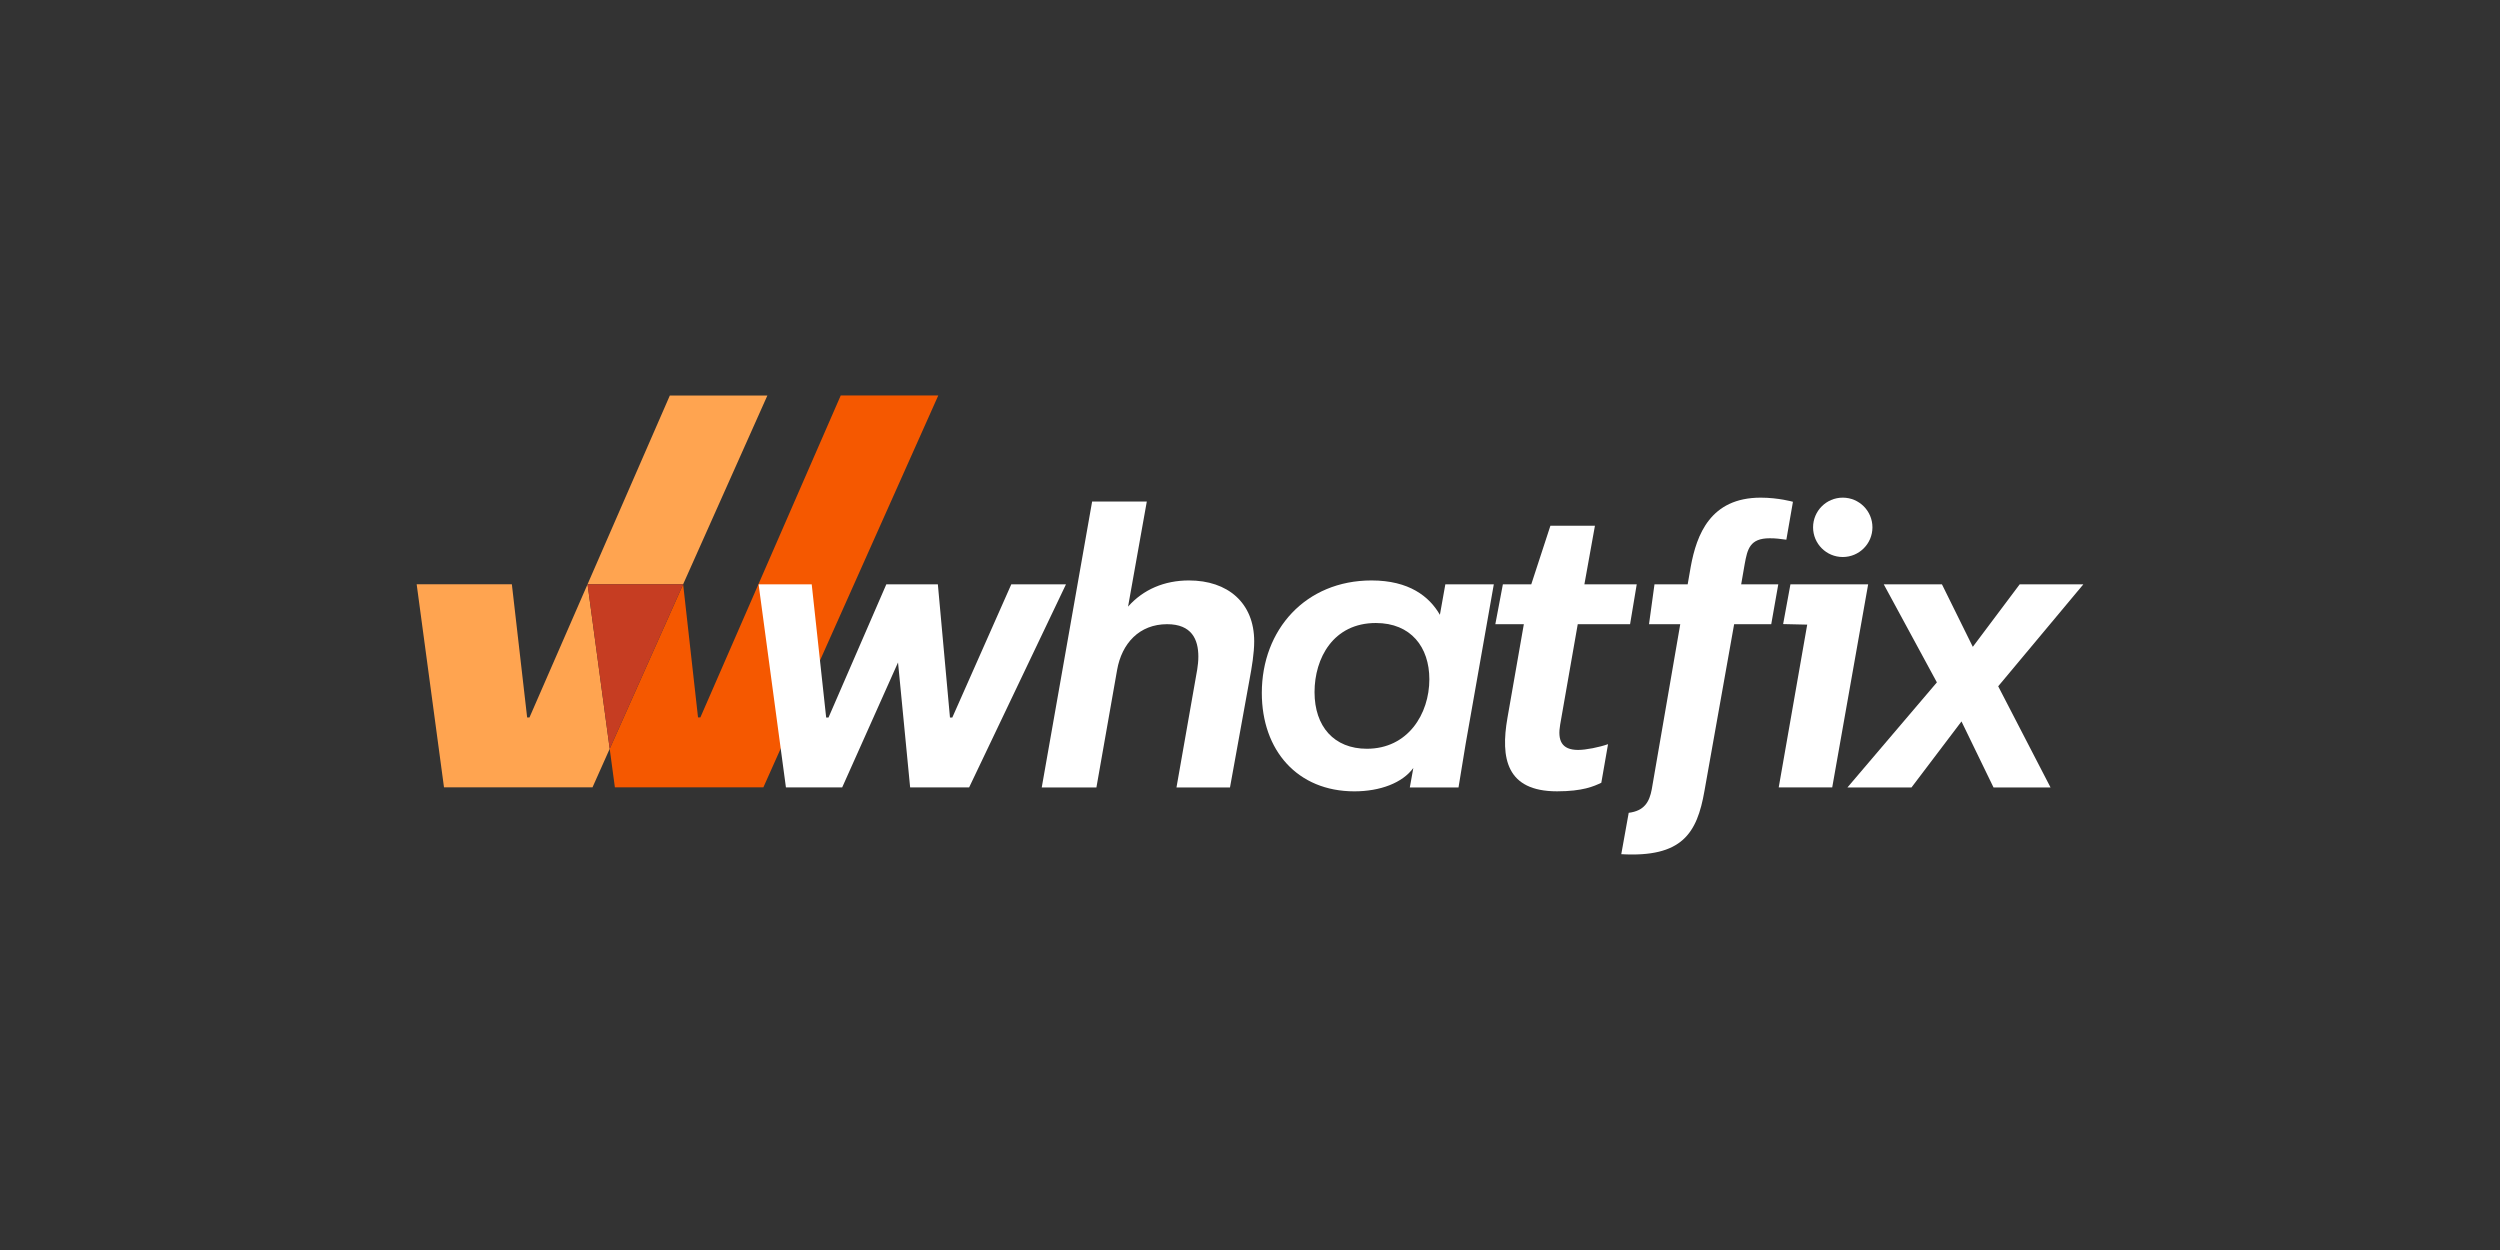
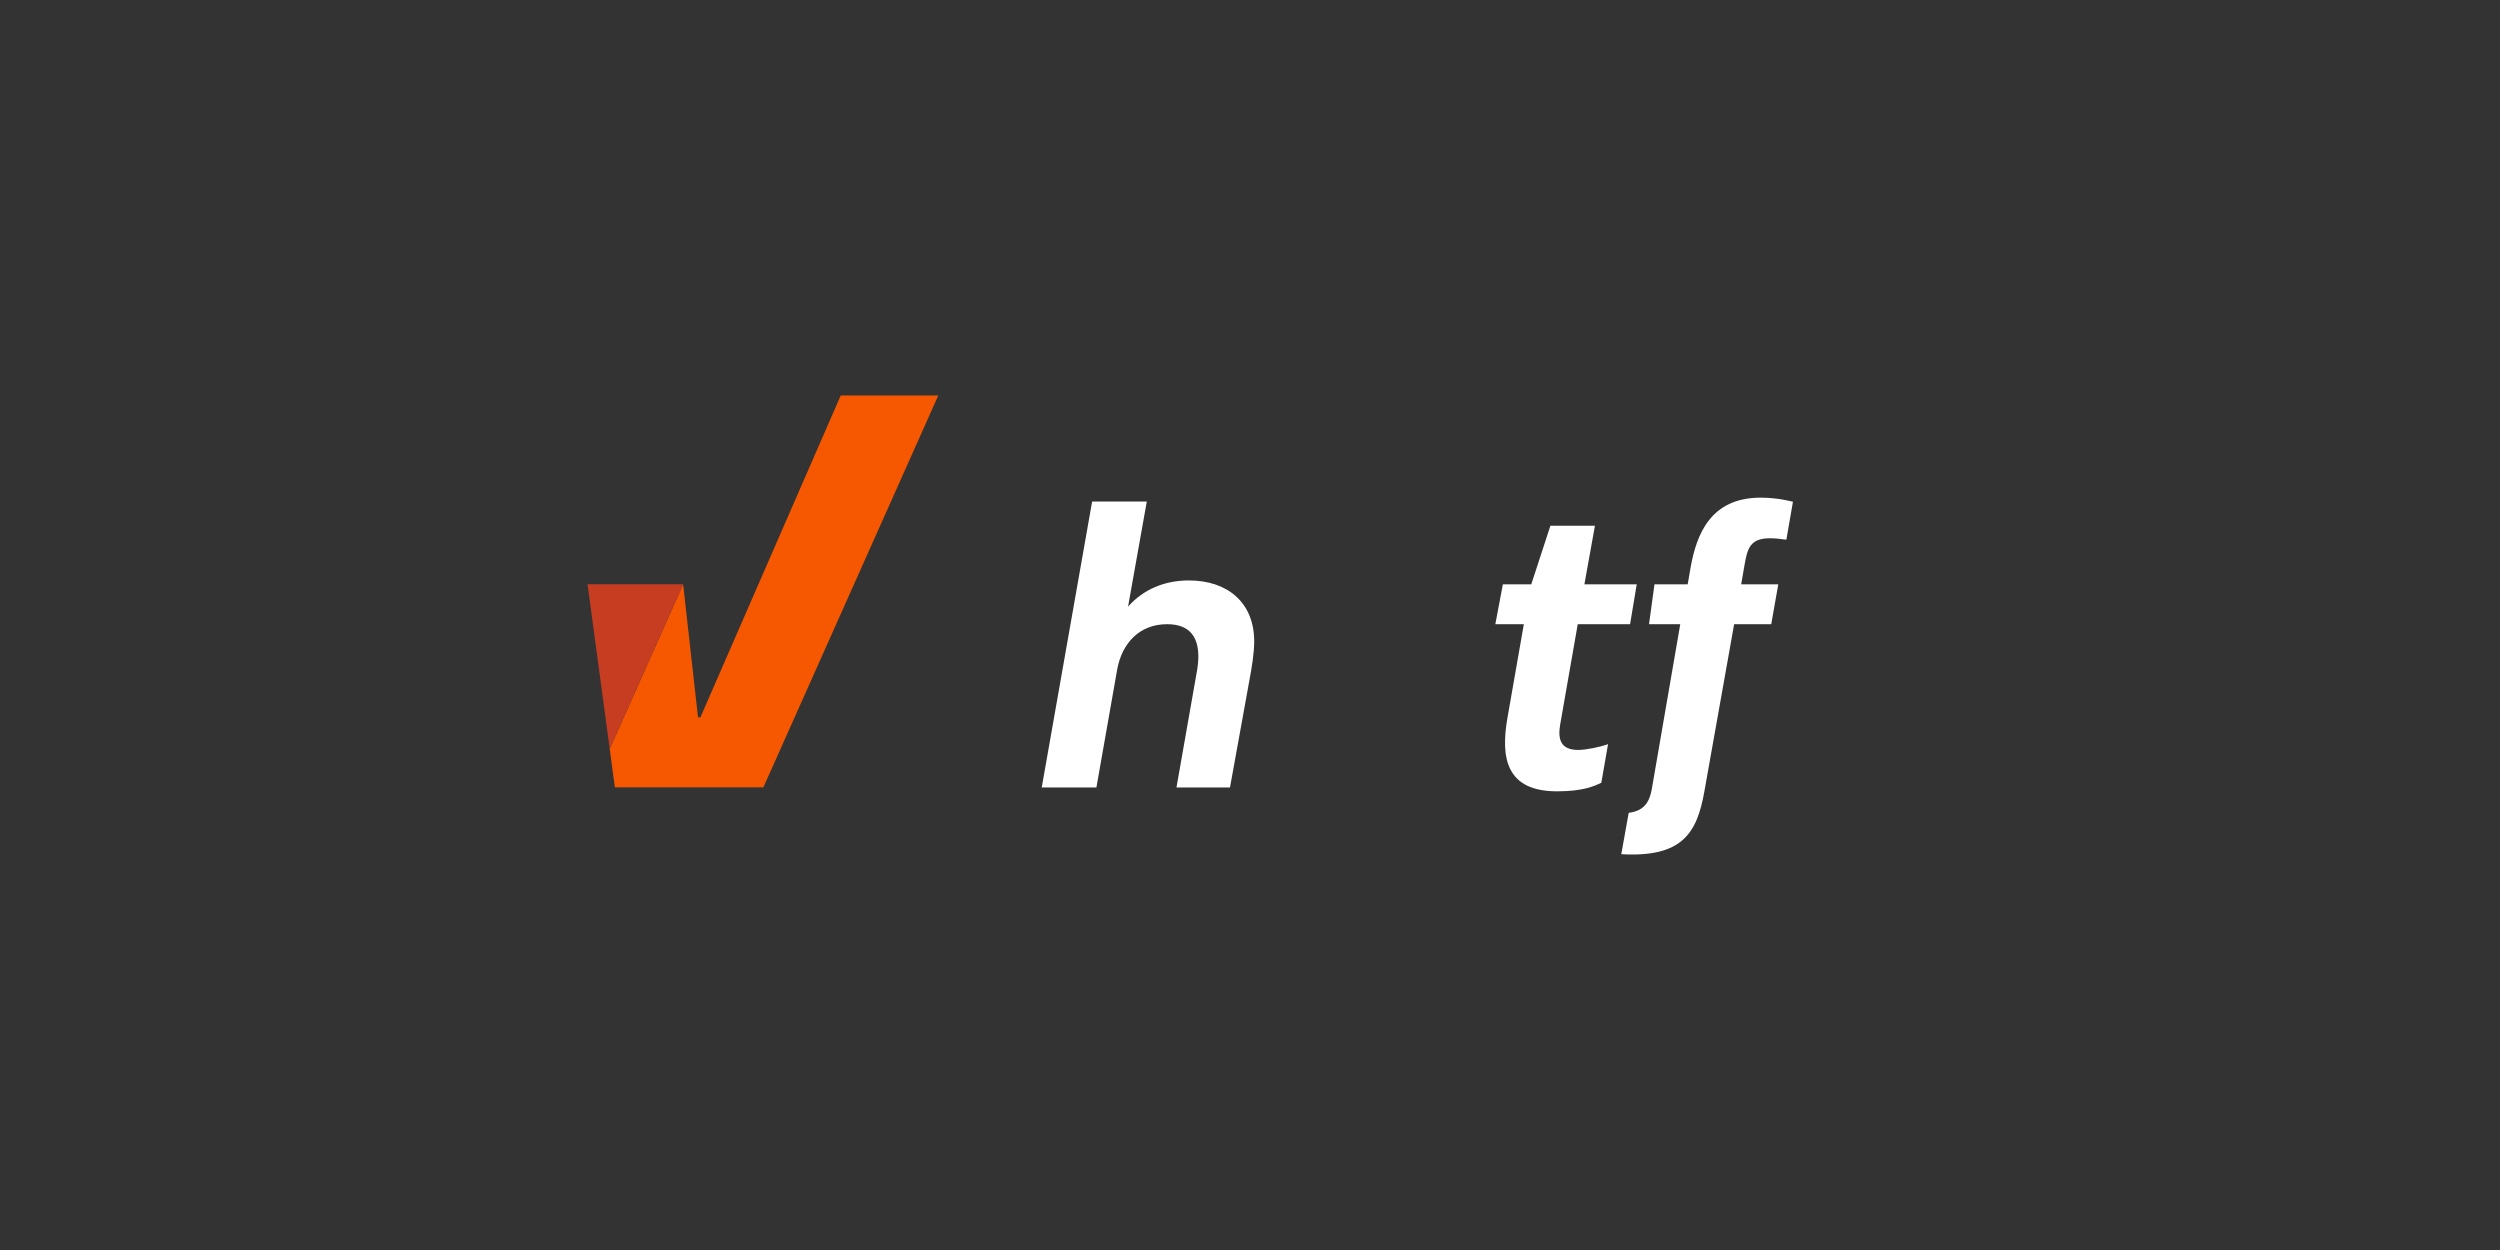
<svg xmlns="http://www.w3.org/2000/svg" version="1.1" id="Logo" x="0px" y="0px" viewBox="0 0 3000 1500" style="enable-background:new 0 0 3000 1500;" xml:space="preserve">
  <rect x="0" y="0" width="3000" height="1500" fill="#333333" stroke="none" />
  <style type="text/css">
  .st0{fill:#F55800;}
	.st1{fill:#FFA450;}
	.st2{fill:#C63D22;}
	.st3{fill:#FFFFFF;}
 </style>
  <g>
    <g>
      <g>
        <g>
          <polygon class="st0" points="1008.87,474.59 840.44,860.91 837.63,860.91 819.77,701.11 731.64,898.57 737.86,944.8       916.06,944.8 1125.92,474.59     ">
     </polygon>
-           <polygon class="st1" points="819.75,701.11 819.77,701.11 920.86,474.61 803.81,474.61 635.38,860.93 632.57,860.93       614.23,701.13 500,701.13 532.8,944.82 711,944.82 731.64,898.57 705.06,701.11     ">
-      </polygon>
          <polygon class="st2" points="819.77,701.11 705.06,701.11 731.64,898.57 819.38,701.97     ">
     </polygon>
        </g>
      </g>
    </g>
    <g>
      <g>
        <g>
-           <path class="st3" d="M1279.16,701.22l-116.22,243.69h-70.77l-14.53-149.97l-67.02,149.97h-67.49l-32.8-243.69h63.74      l17.34,159.81h2.81l69.36-159.81h61.86l14.53,159.81h2.81l70.77-159.81H1279.16z">
-      </path>
          <path class="st3" d="M1310.55,601.87h65.61l-22.49,126.07c18.28-20.62,43.58-31.4,73.11-31.4c46.4,0,78.26,26.71,78.26,73.11      c0,14.06-2.81,30.93-5.62,45.93l-23.43,129.35h-64.21l22.49-127.94c1.41-8.43,3.75-18.28,3.75-29.06      c0-20.62-7.97-38.9-37.49-38.9c-33.27,0-54.36,22.96-59.99,54.83l-24.84,141.06h-65.61L1310.55,601.87z">
     </path>
-           <path class="st3" d="M1691.79,944.92l4.2-23.33c-13.07,17.91-39.81,28.02-70.74,28.02c-68.42,0-111.07-49.21-111.07-118.1      c0-75.92,52.49-134.97,131.69-134.97c44.99,0,69.36,19.21,82.01,41.24l6.52-36.55h58.16l-33.74,191.21l-8.6,52.49H1691.79z       M1715.22,815.1c0-38.43-22.03-67.49-64.2-67.49c-51.08,0-73.58,42.18-73.58,82.95c0,41.24,23.43,67.95,62.8,67.95      C1689.45,898.52,1715.22,856.81,1715.22,815.1z">
-      </path>
          <path class="st3" d="M1913.92,630.92l-12.65,70.3h62.8l-7.97,47.8h-62.8l-21.09,120.44c-3.28,18.75,1.41,30.46,21.56,30.46      c9.37,0,25.1-3.16,35.88-6.91l-8.07,46.31c-8.9,4.22-22.19,10.27-53.12,10.27c-60.92,0-67.95-39.84-59.52-88.1l19.68-112.47      h-34.21l9.04-47.8h34.07l22.96-70.3H1913.92z">
-      </path>
-           <path class="st3" d="M2241.78,701.22l-43.12,243.69h-64.2l34.19-195.36l-28.89-0.65l8.76-47.69H2241.78z M2211.31,597.18      c19.68,0,35.62,15.94,35.62,35.62c0,19.68-15.93,35.62-35.62,35.62c-19.68,0-35.62-15.93-35.62-35.62      C2175.7,613.12,2191.63,597.18,2211.31,597.18z">
-      </path>
-           <path class="st3" d="M2324.26,818.85l-63.74-117.63h69.83l37.02,74.98l56.24-74.98H2500l-102.16,122.32l62.8,121.38h-68.42      l-38.43-79.2l-59.99,79.2h-76.86L2324.26,818.85z">
     </path>
          <path class="st3" d="M1954.45,975.38c18.75-2.34,24.84-13.12,27.65-28.12l34.21-198.24h-37.49l6.56-47.8h39.83l3.75-21.56      c7.03-37.96,23.43-82.48,83.89-82.48c21.34,0,38.68,4.96,38.68,4.96l-7.91,45.51c-8.31-1.05-12.03-1.73-20-1.73      c-23.9,0-26.71,13.12-29.99,30.93l-4.22,24.37h44.52l-8.44,47.8h-44.52l-35.62,200.11c-8.9,51.08-26.96,80-99.82,75.89      L1954.45,975.38z">
     </path>
        </g>
      </g>
    </g>
  </g>
</svg>